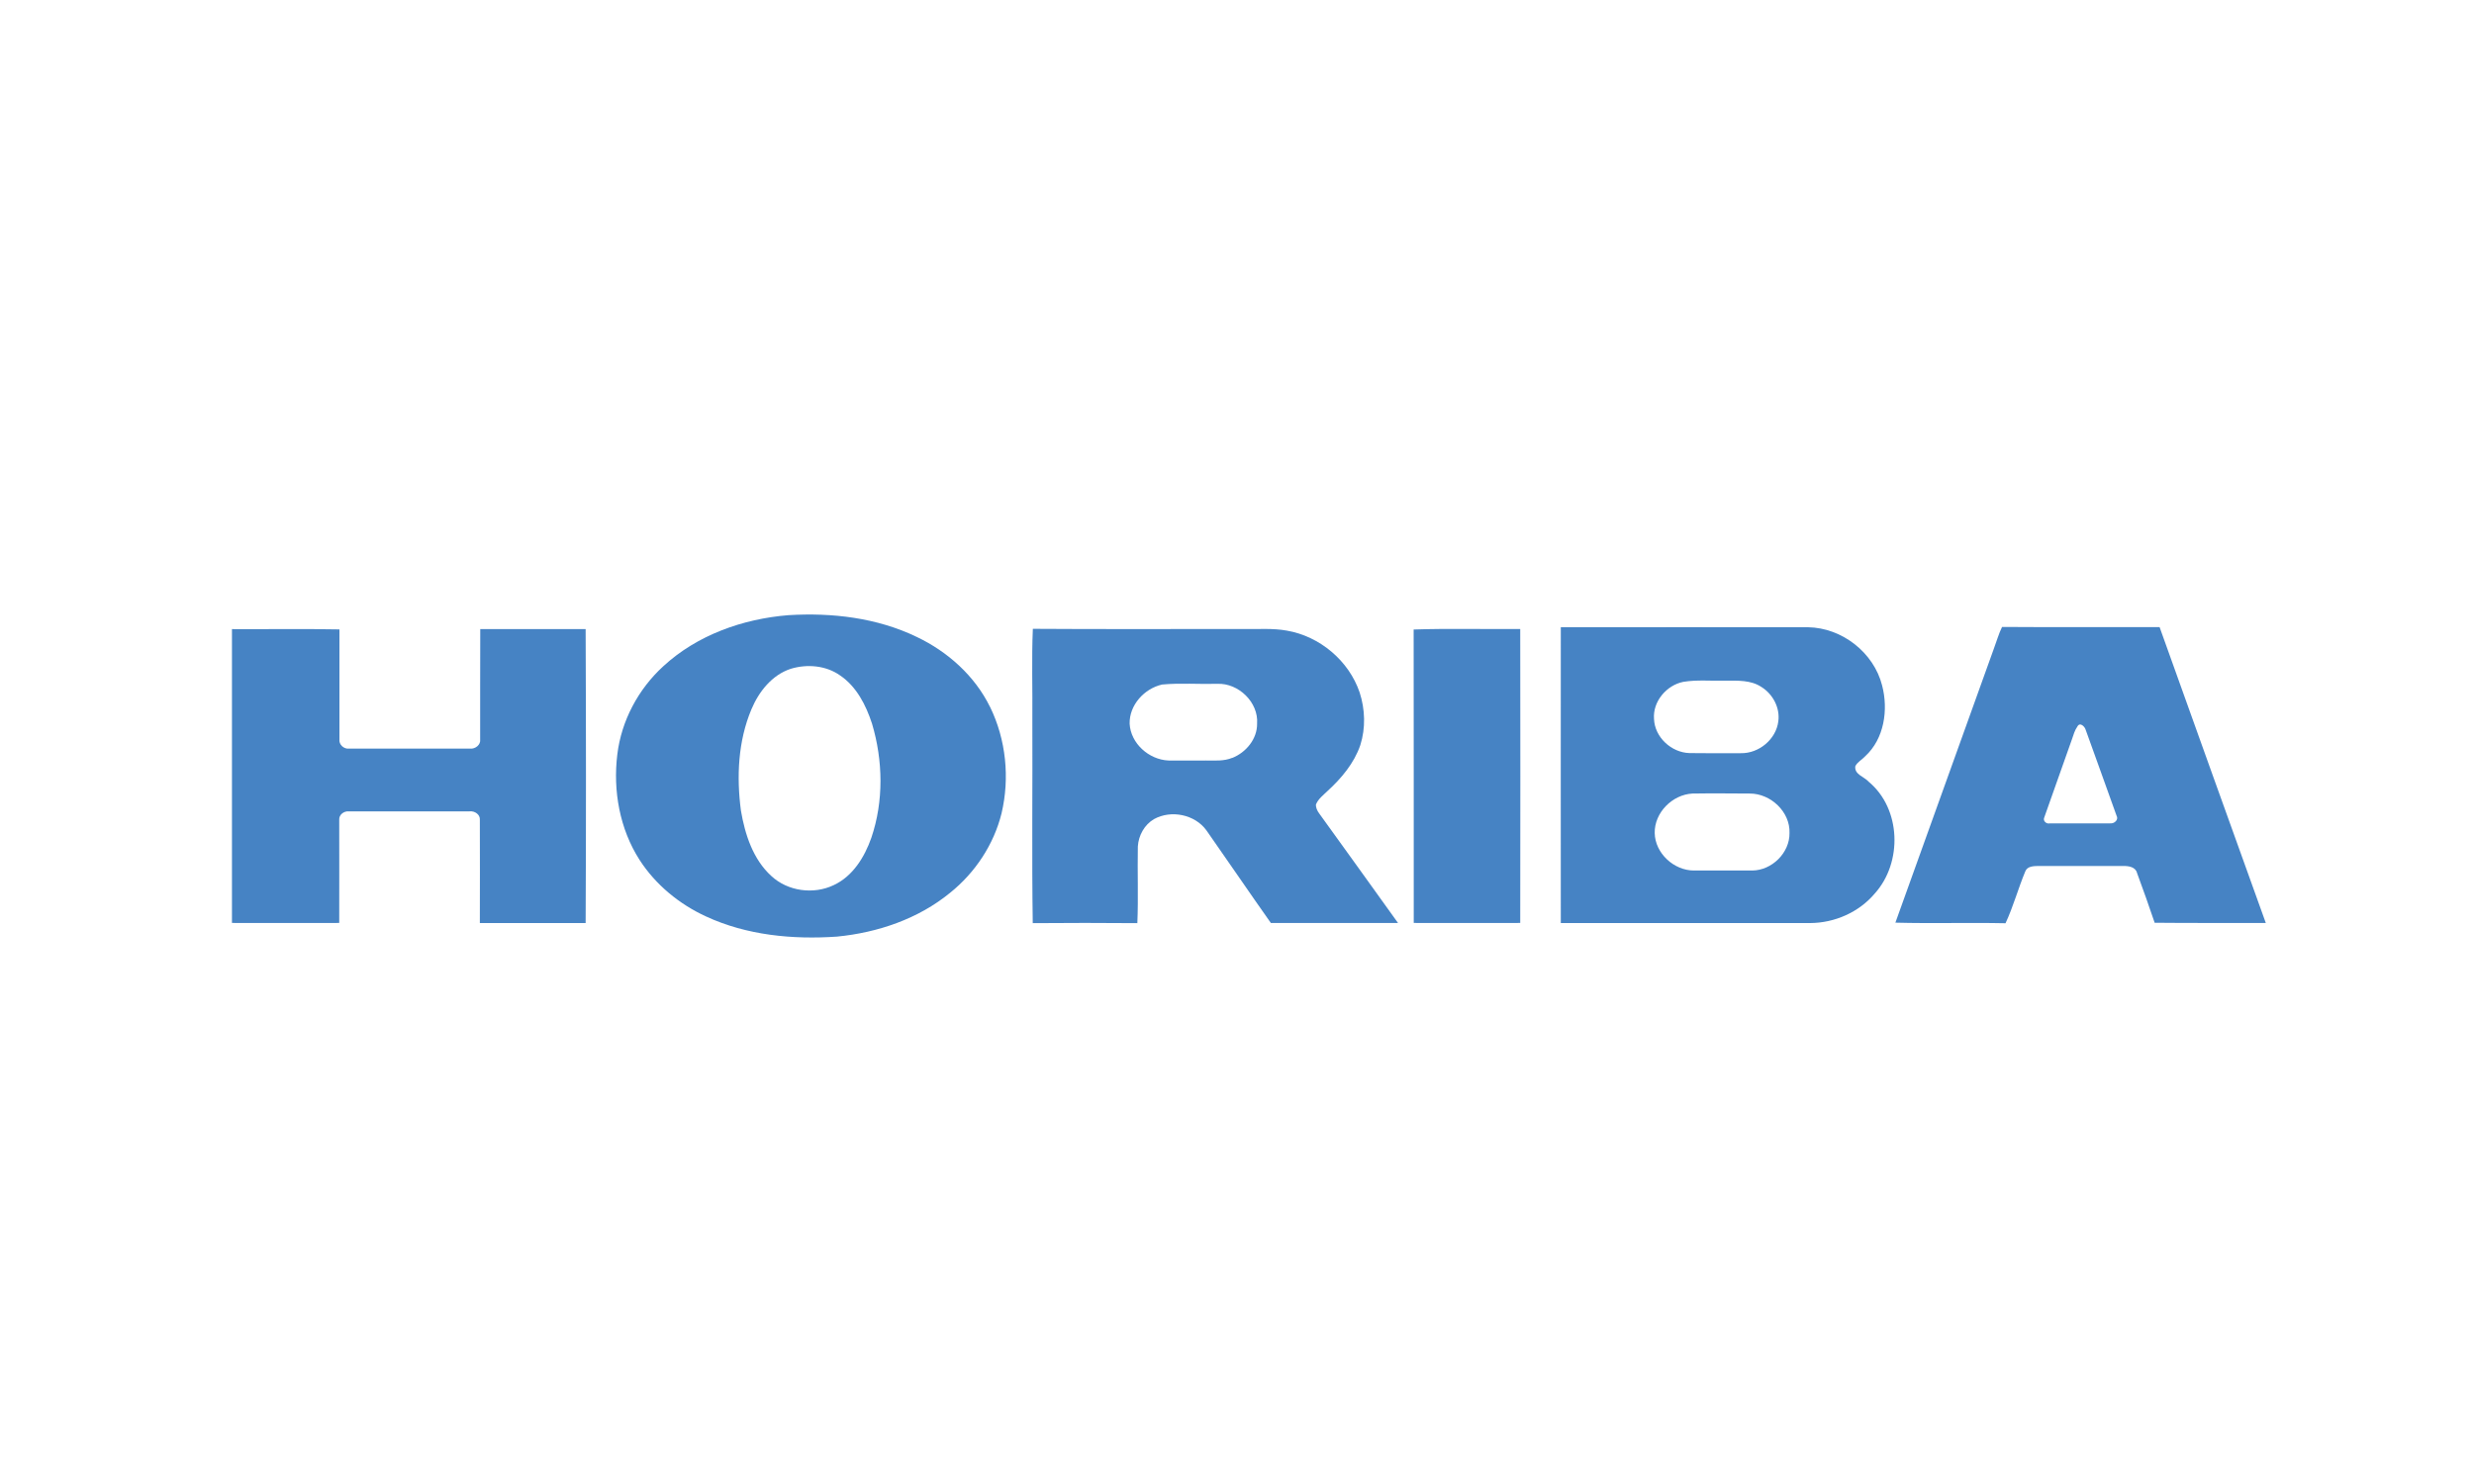
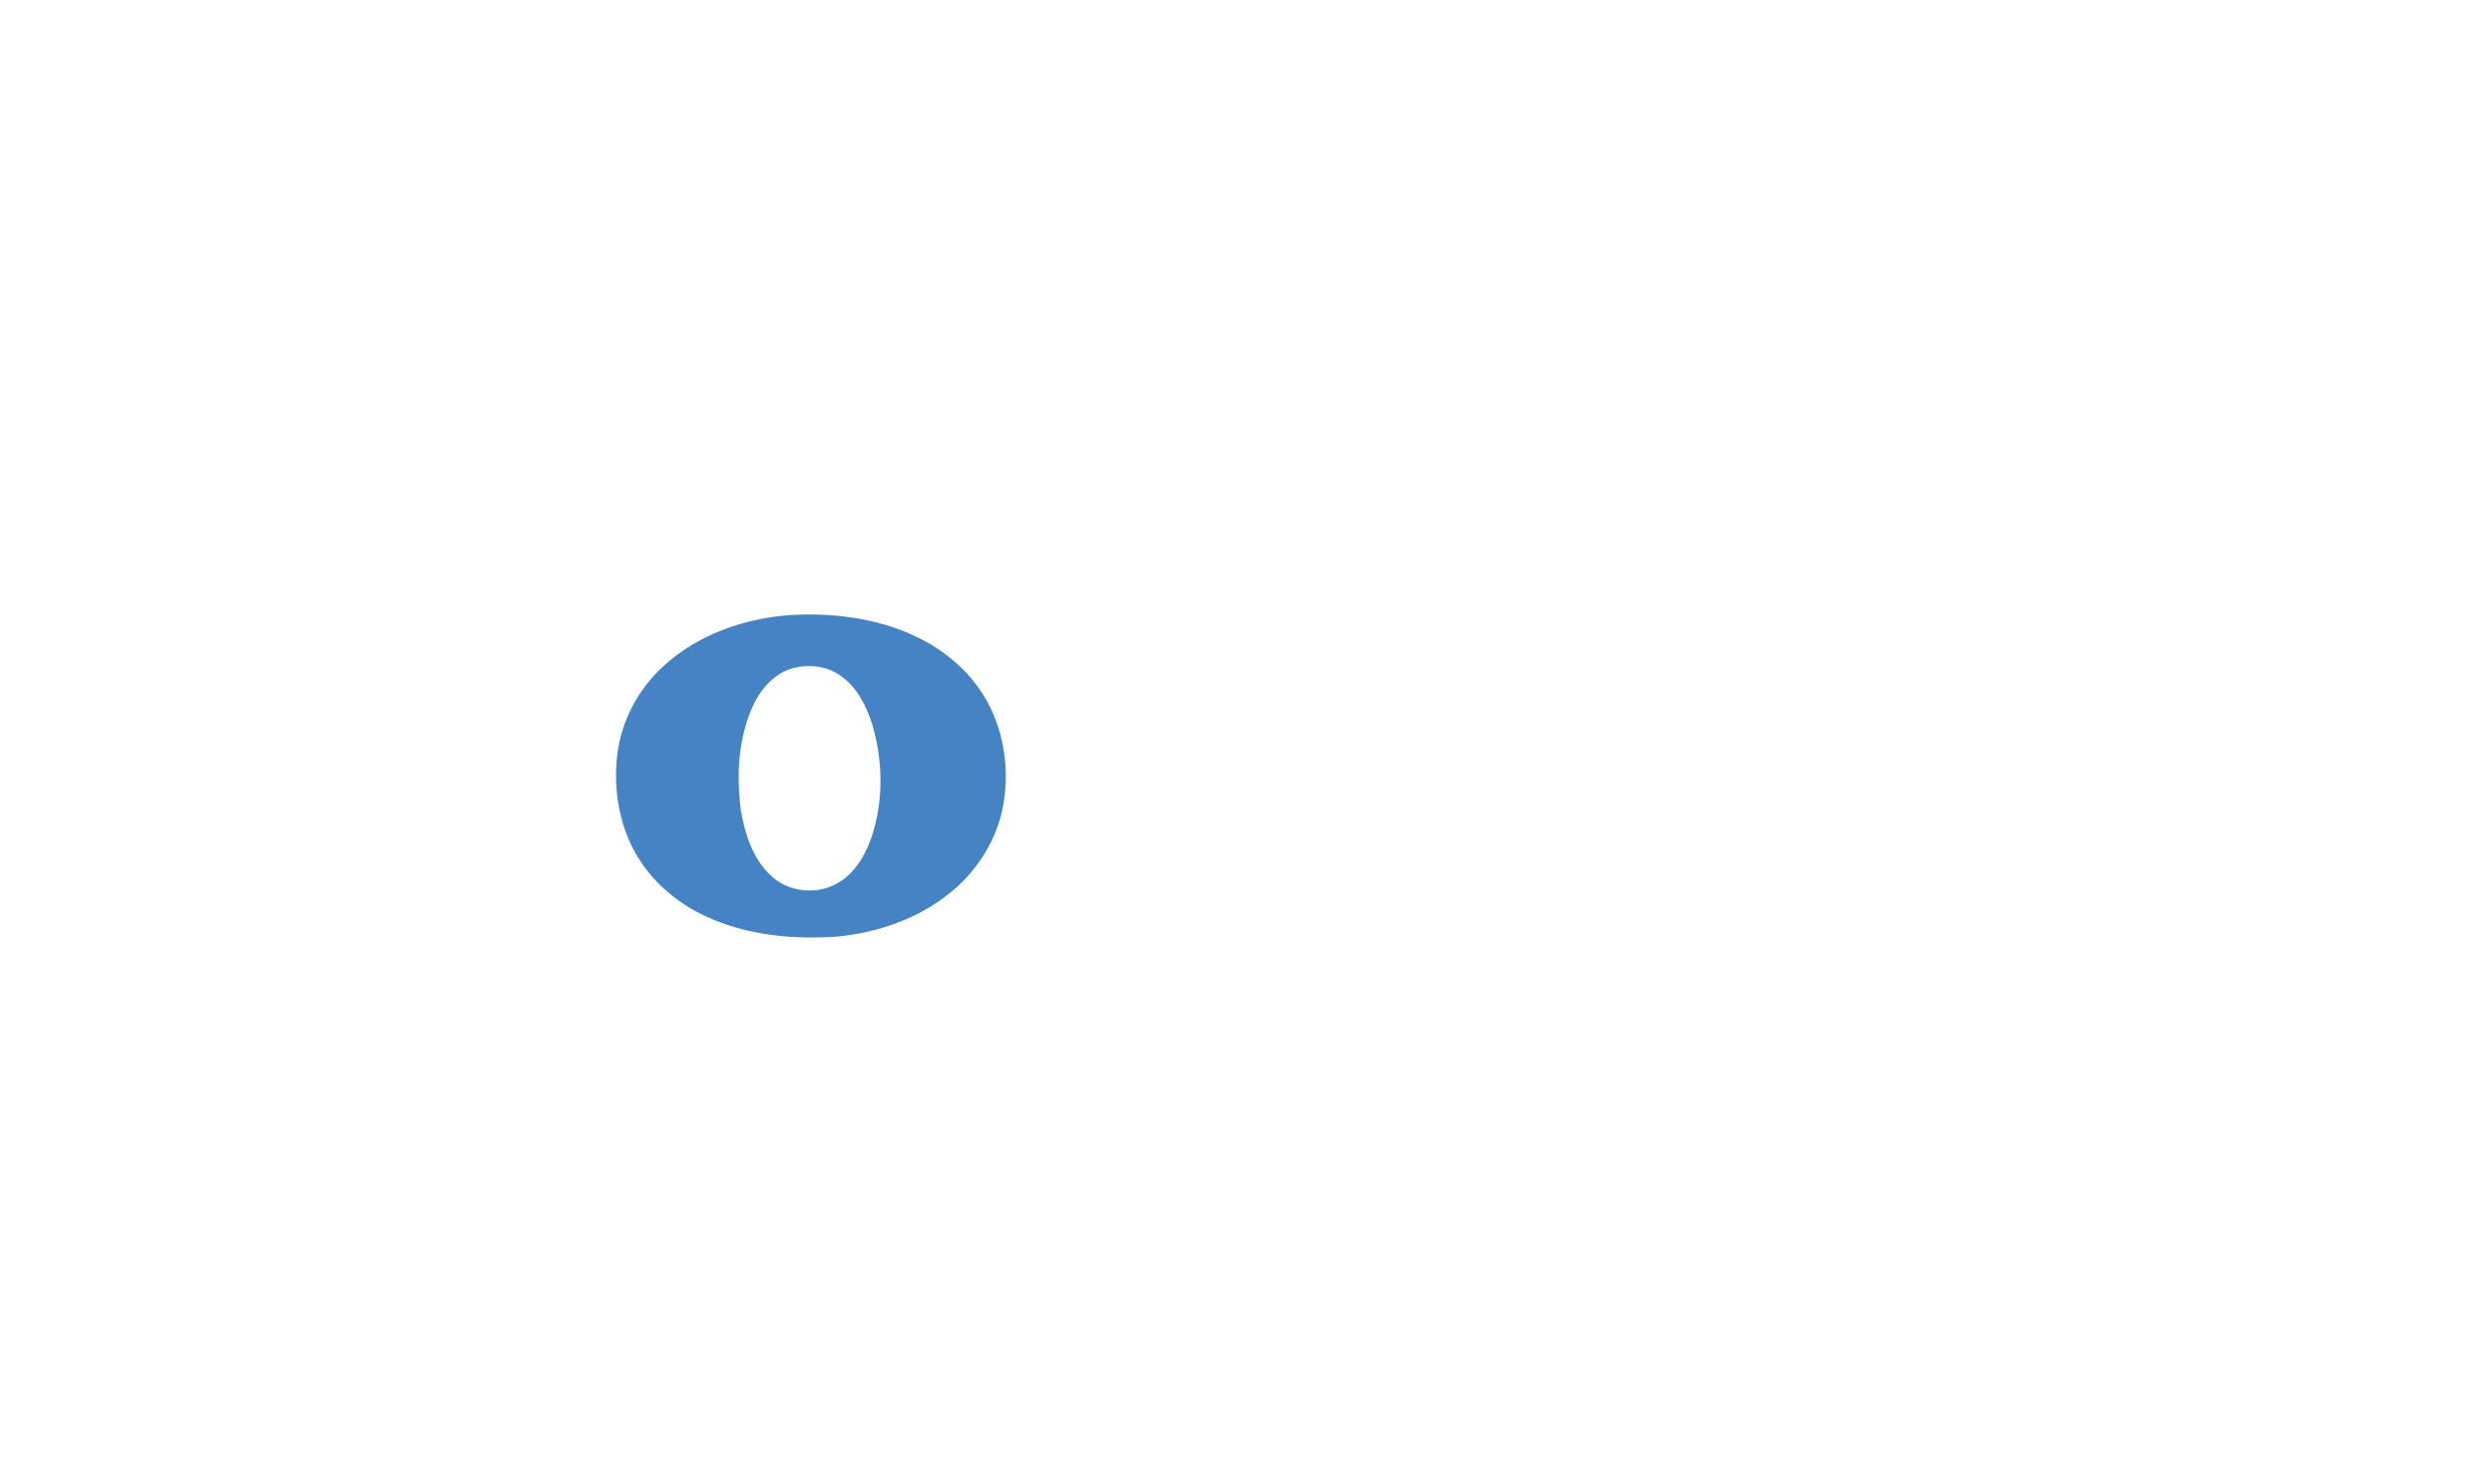
<svg xmlns="http://www.w3.org/2000/svg" id="a" viewBox="0 0 250 150">
  <defs>
    <style>.b{fill:#4683c4;}</style>
  </defs>
-   <path class="b" d="M48.53,63.59c-.02,3.71,0,7.42-.01,11.13,.08,.57-.5,1.01-1.04,.95-4.07,0-8.15,0-12.22,0-.52,.05-1.03-.41-.96-.95,0-3.7,0-7.4,0-11.1-3.62-.07-7.24-.01-10.86-.03,0,9.9,0,19.8,0,29.7,3.61,0,7.23,.01,10.84,0,.01-3.48,0-6.96,0-10.44-.03-.5,.47-.87,.94-.84,4.07,0,8.15,0,12.23,0,.51-.06,1.09,.31,1.04,.87,.02,3.47,0,6.94,0,10.42,3.56,0,7.13,0,10.69,0,.05-9.9,.04-19.81,0-29.71-3.56,0-7.12,0-10.69,0Z" />
-   <path class="b" d="M142.85,63.64c.02,9.88,0,19.77,.01,29.65,3.59,.01,7.17,0,10.76,0,.02-9.9,.01-19.8,0-29.71-3.59,.03-7.18-.07-10.77,.05Z" />
  <path class="b" d="M100.04,71.45c-1.54-3.14-4.27-5.58-7.4-7.07-4.01-1.94-8.56-2.47-12.97-2.2-4.6,.37-9.21,2-12.64,5.16-2.53,2.31-4.24,5.51-4.65,8.92-.45,3.66,.24,7.53,2.25,10.66,1.62,2.51,4.02,4.48,6.73,5.72,4.11,1.9,8.74,2.34,13.22,2.03,4.11-.4,8.21-1.79,11.43-4.43,2.53-2.03,4.42-4.88,5.2-8.04,.84-3.57,.45-7.44-1.16-10.74h0Zm-11.99,13.23c-.68,1.95-1.88,3.9-3.81,4.79-2.03,.97-4.63,.62-6.29-.92-1.86-1.69-2.67-4.21-3.08-6.62-.45-3.42-.29-7.02,1.06-10.23,.75-1.79,2.08-3.48,3.98-4.1,1.65-.5,3.55-.34,4.98,.67,1.67,1.13,2.62,3.01,3.23,4.88,1.11,3.73,1.19,7.82-.07,11.53Z" />
-   <path class="b" d="M132.99,81.29c.23-.55,.73-.92,1.14-1.32,1.41-1.29,2.7-2.81,3.33-4.65,.55-1.73,.49-3.62-.07-5.34-1.09-3.2-4.03-5.67-7.36-6.24-1.43-.26-2.88-.13-4.32-.16-7.11-.01-14.23,.03-21.34-.02-.13,3.03-.02,6.08-.05,9.12,.03,6.88-.06,13.76,.04,20.63,3.52-.03,7.05-.03,10.57,0,.11-2.58,0-5.17,.05-7.75,.07-1.11,.66-2.2,1.64-2.77,1.73-.95,4.12-.47,5.29,1.14,2.18,3.11,4.32,6.26,6.51,9.36,4.28,0,8.57,0,12.85,0-2.64-3.69-5.3-7.37-7.95-11.05-.21-.28-.37-.6-.34-.96Zm-8.47-4.69c-.84,.35-1.76,.27-2.65,.27-1.27-.01-2.55,.02-3.82,0-1.96-.1-3.79-1.72-3.9-3.72-.04-1.89,1.49-3.56,3.29-3.96,1.85-.17,3.72-.02,5.58-.07,2.13-.09,4.17,1.87,4.01,4.03,.02,1.54-1.12,2.91-2.51,3.46Z" />
-   <path class="b" d="M218.23,63.39c-5.31-.02-10.61,.02-15.92-.02-.34,.69-.54,1.43-.81,2.14-3.33,9.25-6.64,18.5-9.97,27.75,3.71,.1,7.42-.02,11.13,.06,.79-1.7,1.28-3.52,2-5.25,.2-.52,.85-.53,1.33-.54,2.87,.01,5.73,0,8.6,0,.52,0,1.21,.1,1.36,.71,.62,1.67,1.21,3.35,1.78,5.03,3.74,.04,7.49,.01,11.23,.02-3.58-9.97-7.17-19.93-10.73-29.9Zm-4.99,19.84c-2.04,0-4.09,0-6.13,0-.33,.07-.69-.26-.54-.59,.92-2.65,1.89-5.29,2.81-7.94,.15-.43,.27-.88,.54-1.26,.25-.49,.75-.01,.84,.33,1.06,2.89,2.07,5.79,3.12,8.68,.24,.41-.24,.83-.64,.77Z" />
-   <path class="b" d="M188.82,79c-.46-.5-1.45-.72-1.34-1.55,.21-.43,.68-.66,1-1.01,1.93-1.77,2.35-4.7,1.71-7.15-.84-3.33-4.06-5.84-7.49-5.89-8.33-.01-16.65,0-24.98,0,0,9.97-.01,19.93,0,29.9,8.4,0,16.8,0,25.2,0,2.47-.01,4.93-1.09,6.53-2.99,2.82-3.13,2.67-8.59-.64-11.31Zm-18.72-10.08c1.4-.23,2.83-.08,4.24-.12,1.24,0,2.59-.08,3.67,.65,1.15,.72,1.88,2.11,1.69,3.47-.23,1.82-1.97,3.25-3.79,3.21-1.73,0-3.45,.02-5.18-.01-1.83-.05-3.52-1.6-3.59-3.45-.14-1.76,1.26-3.41,2.96-3.75Zm6.96,19.07c-1.96,0-3.93,0-5.89,0-2.02,0-3.92-1.74-3.96-3.79-.04-2.06,1.78-3.88,3.81-3.99,1.94-.03,3.88-.01,5.81,0,2.1,0,4.08,1.85,4,3.99,.03,2-1.78,3.78-3.77,3.79Z" />
</svg>